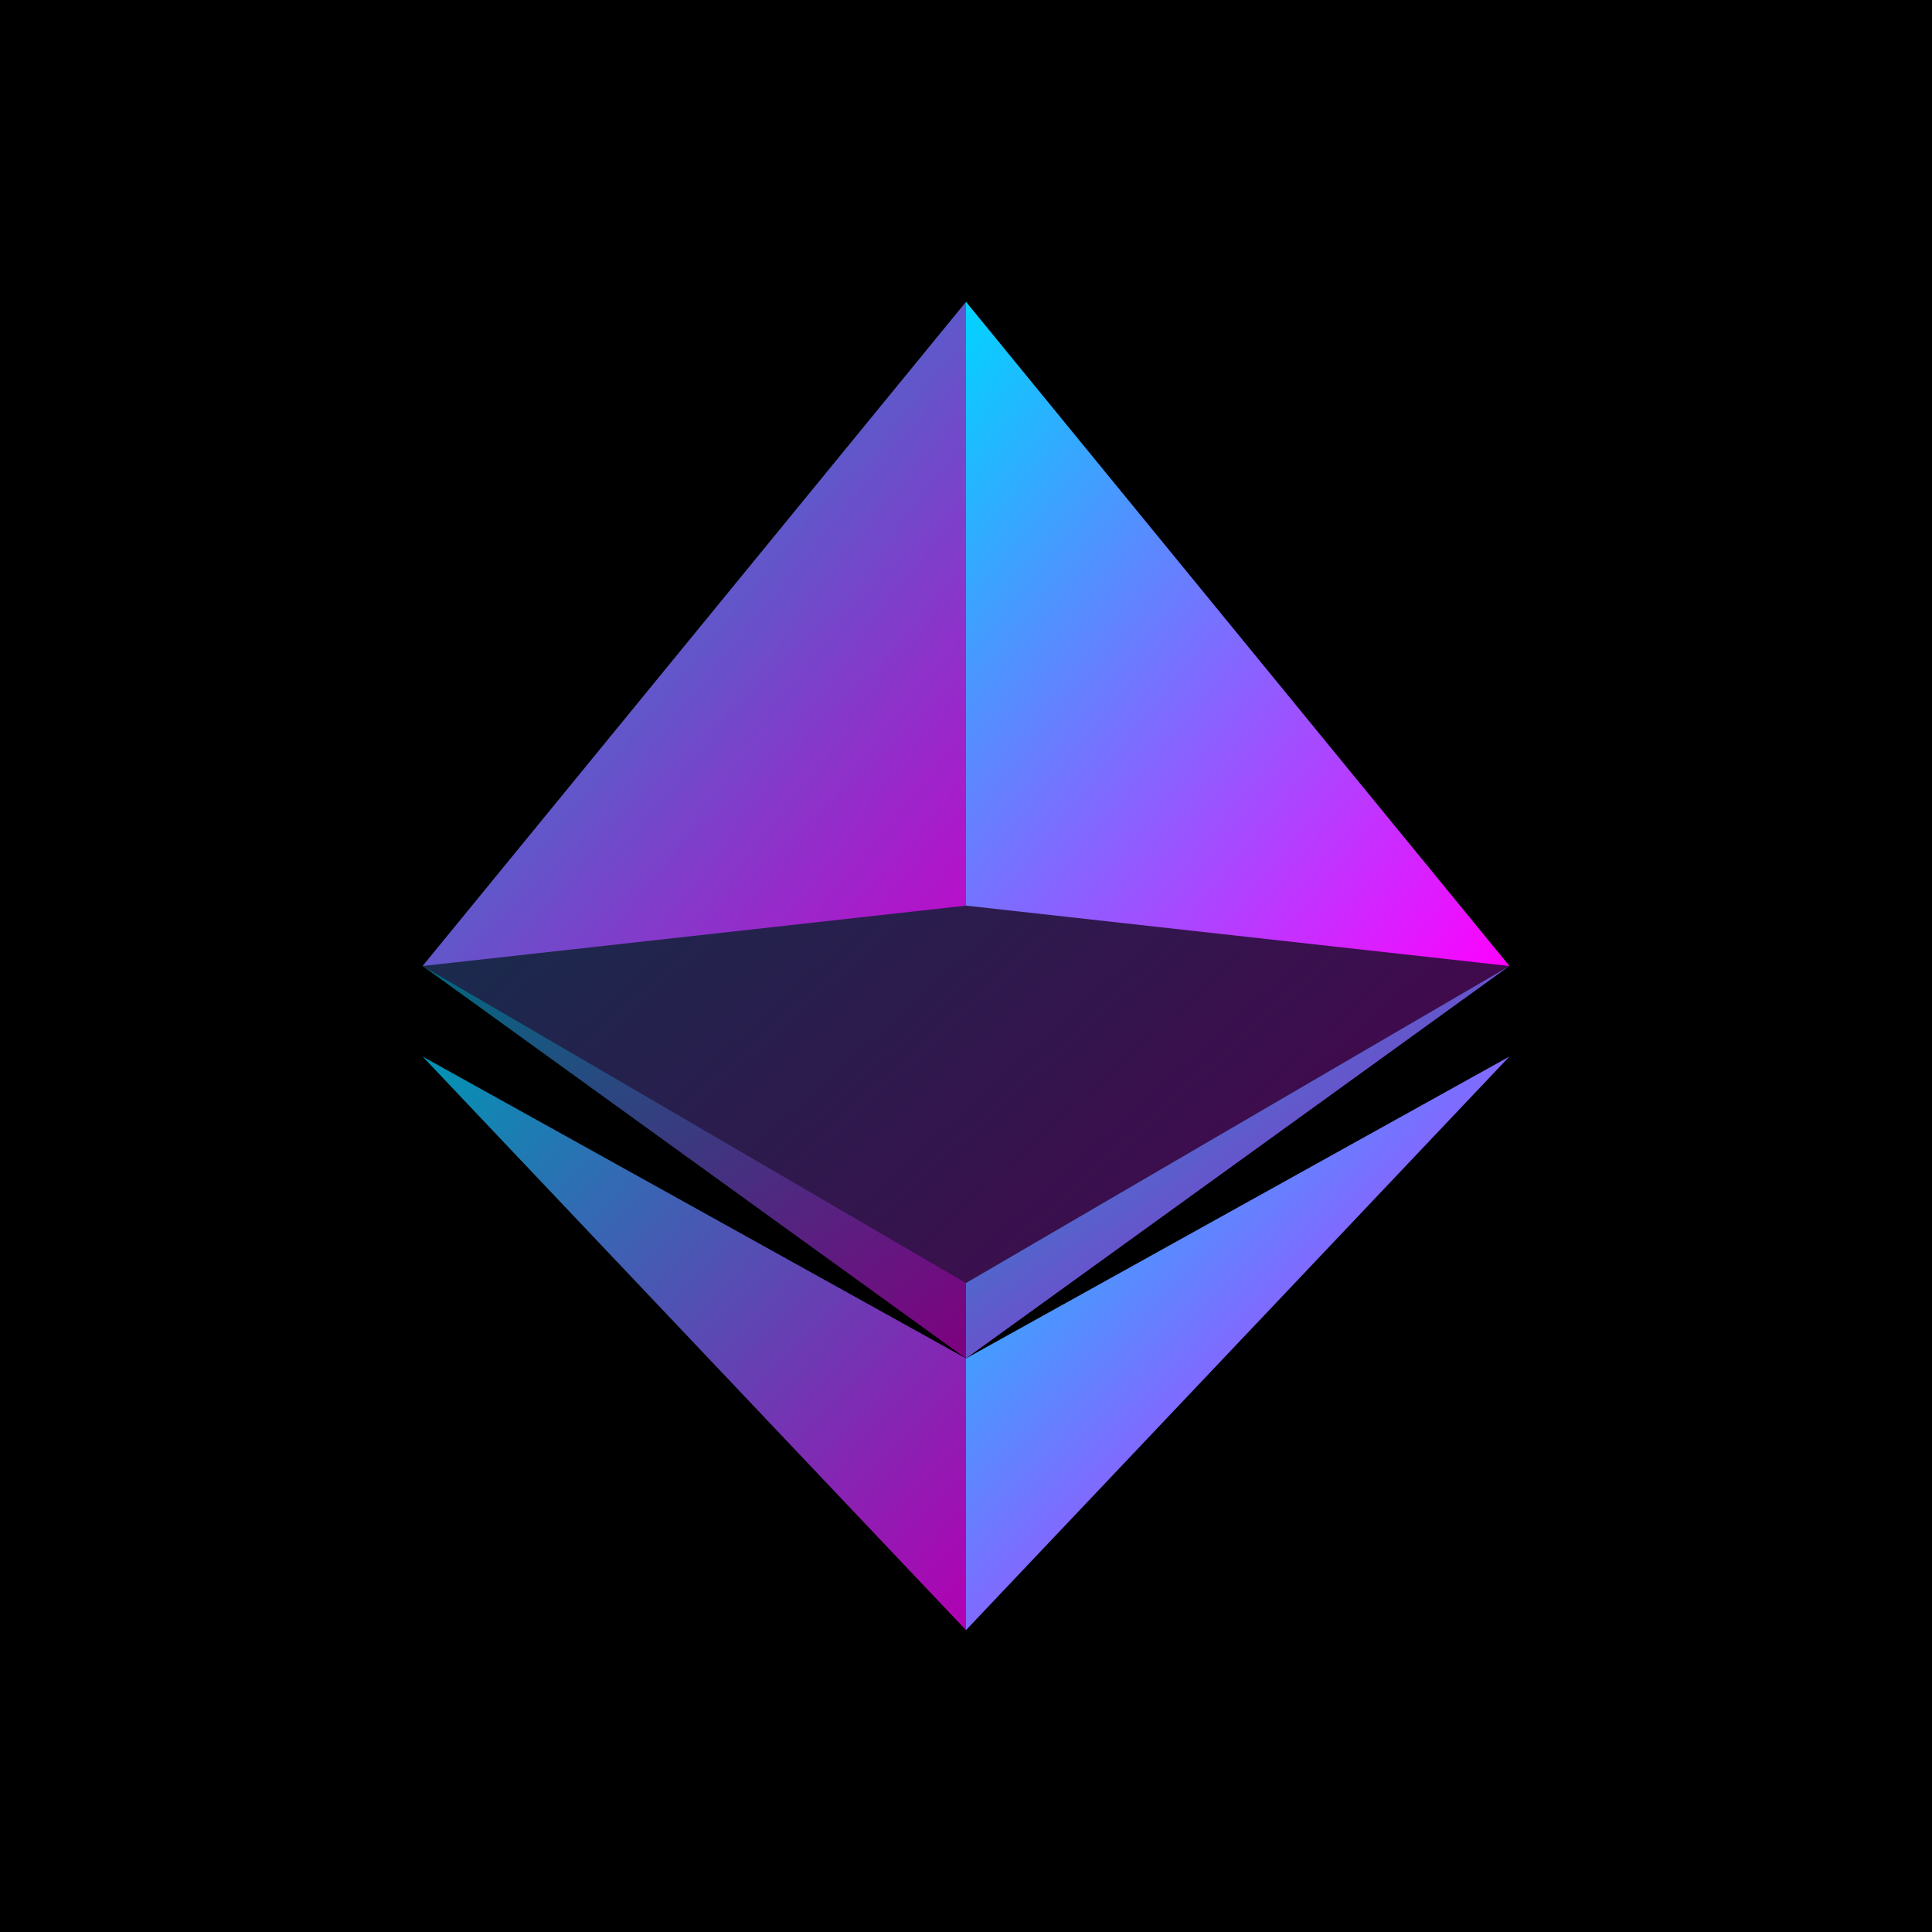
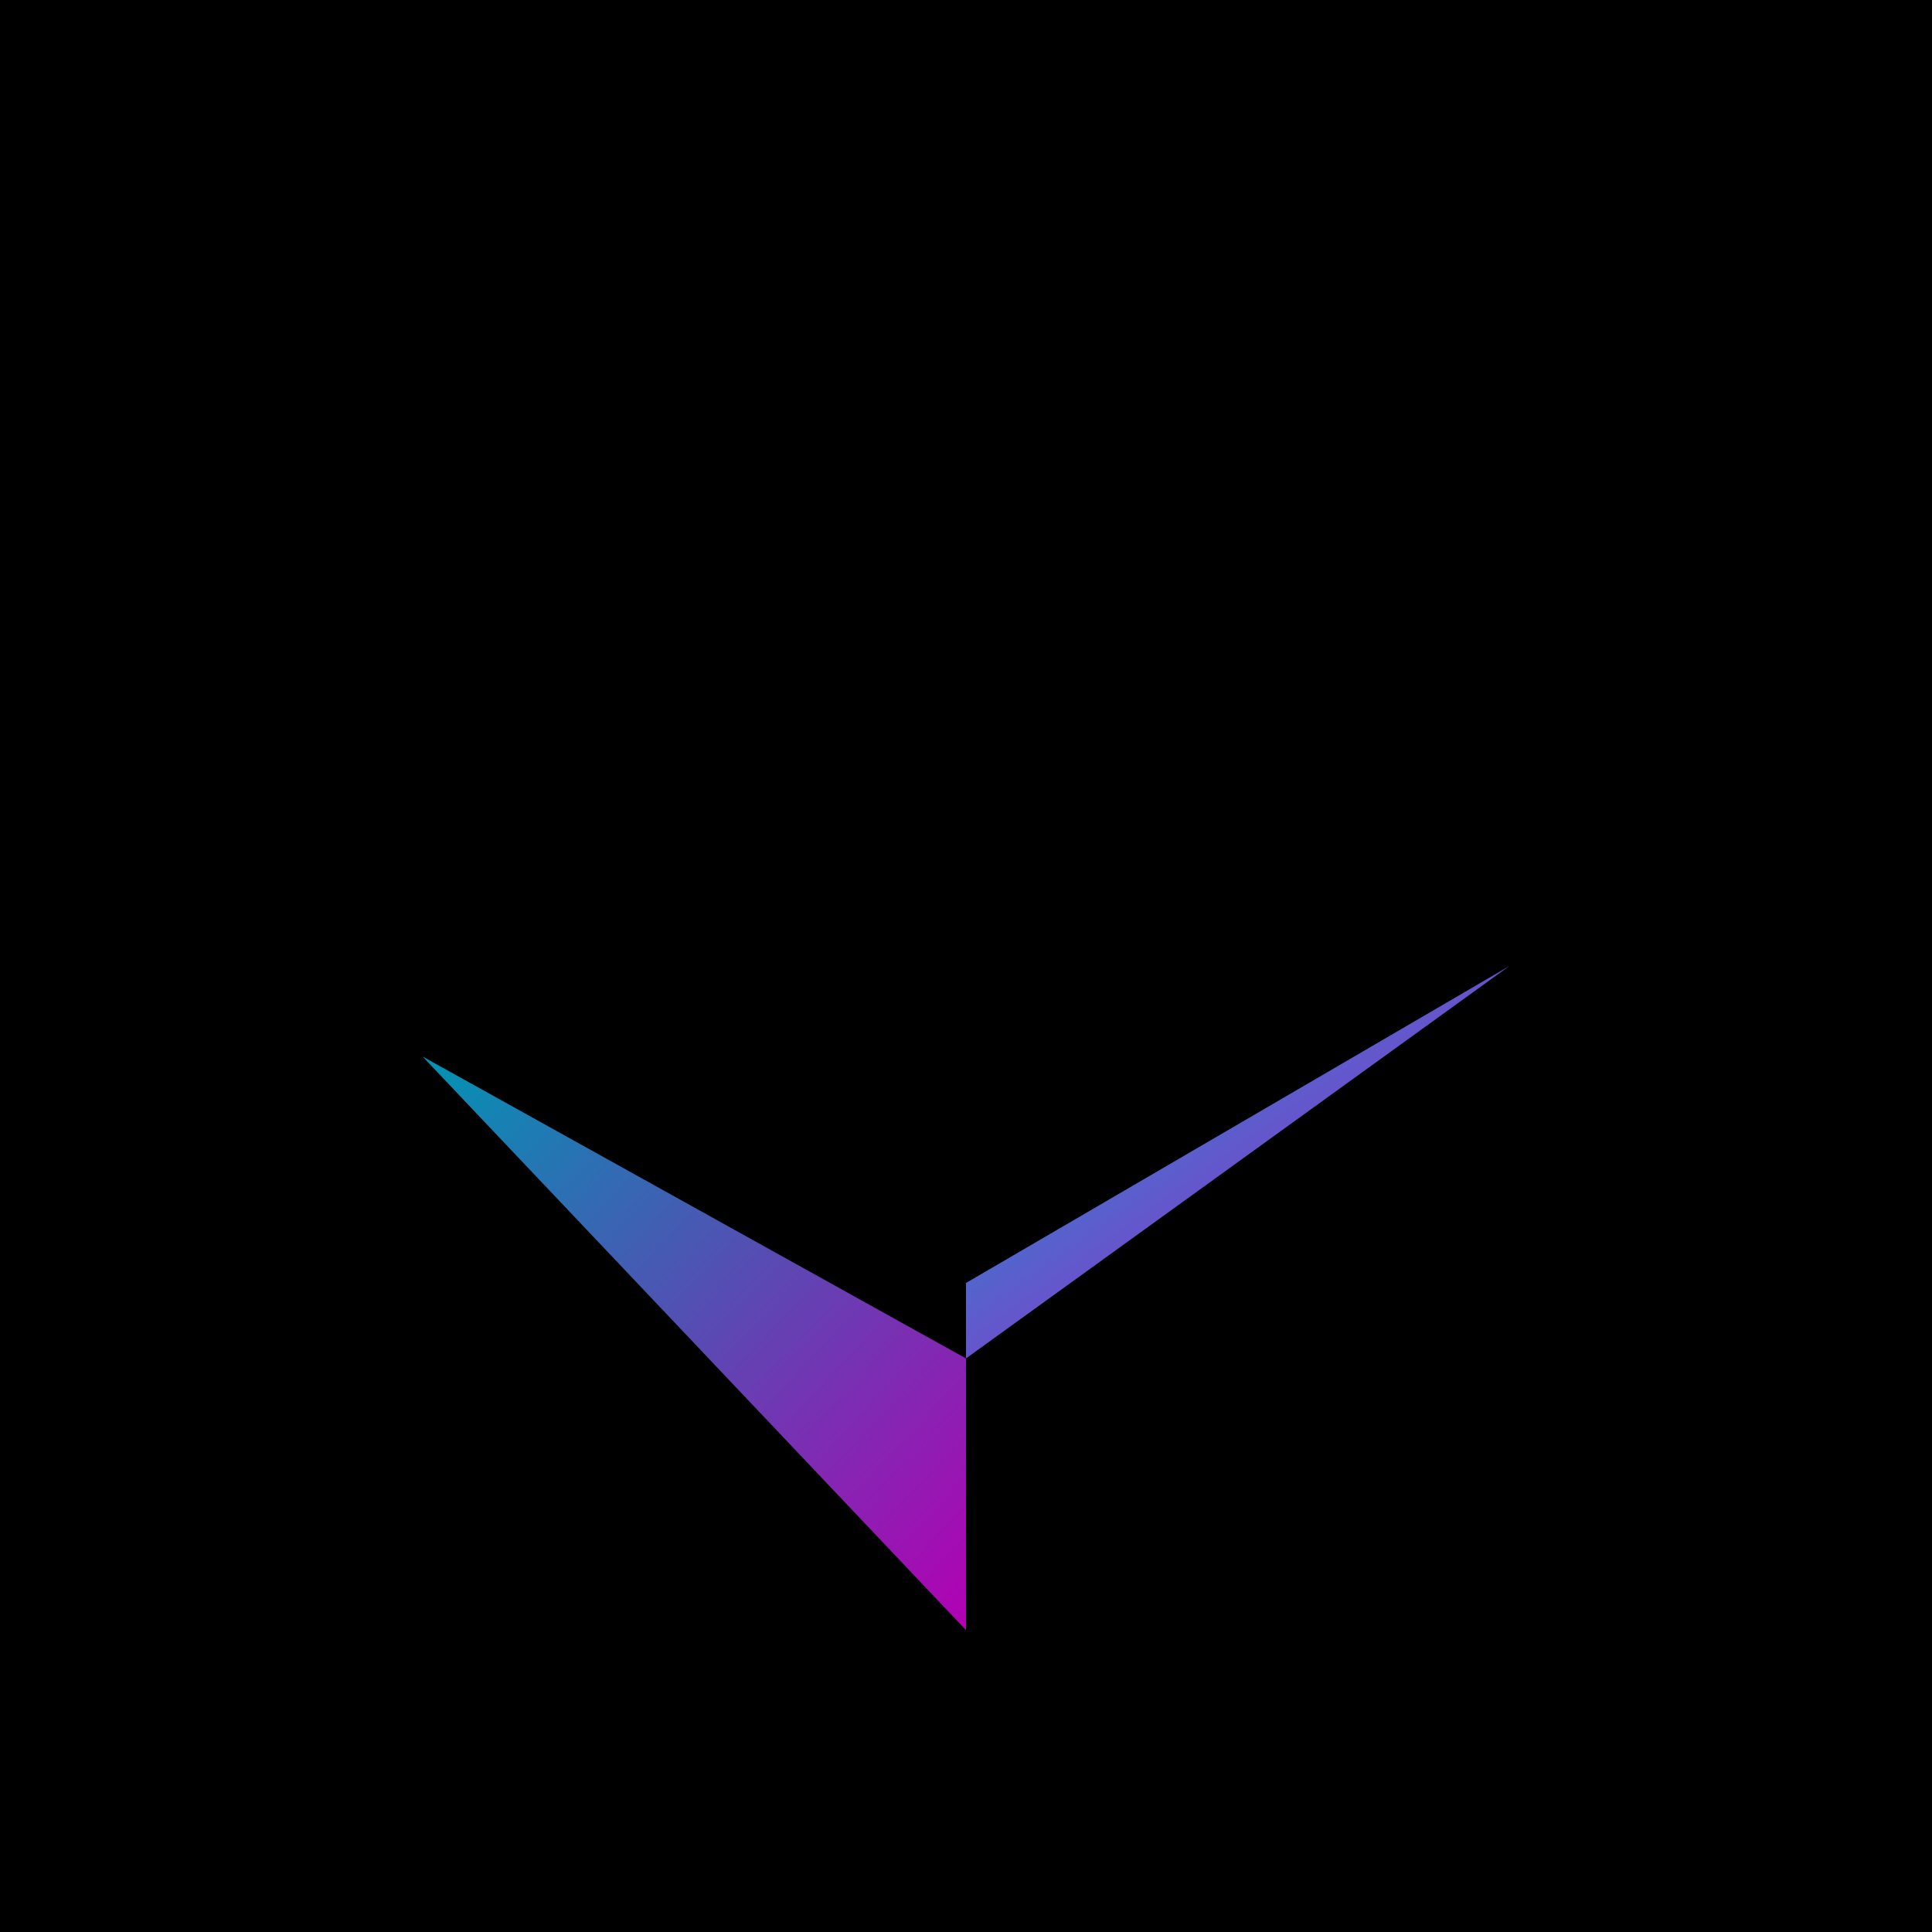
<svg xmlns="http://www.w3.org/2000/svg" viewBox="0 0 256 256">
  <defs>
    <linearGradient id="ethGrad" x1="0%" y1="0%" x2="100%" y2="100%">
      <stop offset="0%" style="stop-color:#00d4ff;stop-opacity:1" />
      <stop offset="100%" style="stop-color:#ff00ff;stop-opacity:1" />
    </linearGradient>
    <filter id="glow">
      <feGaussianBlur stdDeviation="4" result="coloredBlur" />
      <feMerge>
        <feMergeNode in="coloredBlur" />
        <feMergeNode in="SourceGraphic" />
      </feMerge>
    </filter>
  </defs>
  <rect width="256" height="256" fill="#000000" />
  <g filter="url(#glow)">
-     <path d="M128 40 L200 128 L128 170 L56 128 Z" fill="url(#ethGrad)" opacity="0.3" />
-     <path d="M128 40 L128 120 L200 128 Z" fill="url(#ethGrad)" />
-     <path d="M128 40 L128 120 L56 128 Z" fill="url(#ethGrad)" opacity="0.7" />
    <path d="M128 180 L200 128 L128 170 Z" fill="url(#ethGrad)" opacity="0.8" />
-     <path d="M128 180 L56 128 L128 170 Z" fill="url(#ethGrad)" opacity="0.5" />
-     <path d="M128 216 L200 140 L128 180 Z" fill="url(#ethGrad)" />
+     <path d="M128 180 L128 170 Z" fill="url(#ethGrad)" opacity="0.5" />
    <path d="M128 216 L56 140 L128 180 Z" fill="url(#ethGrad)" opacity="0.7" />
  </g>
</svg>